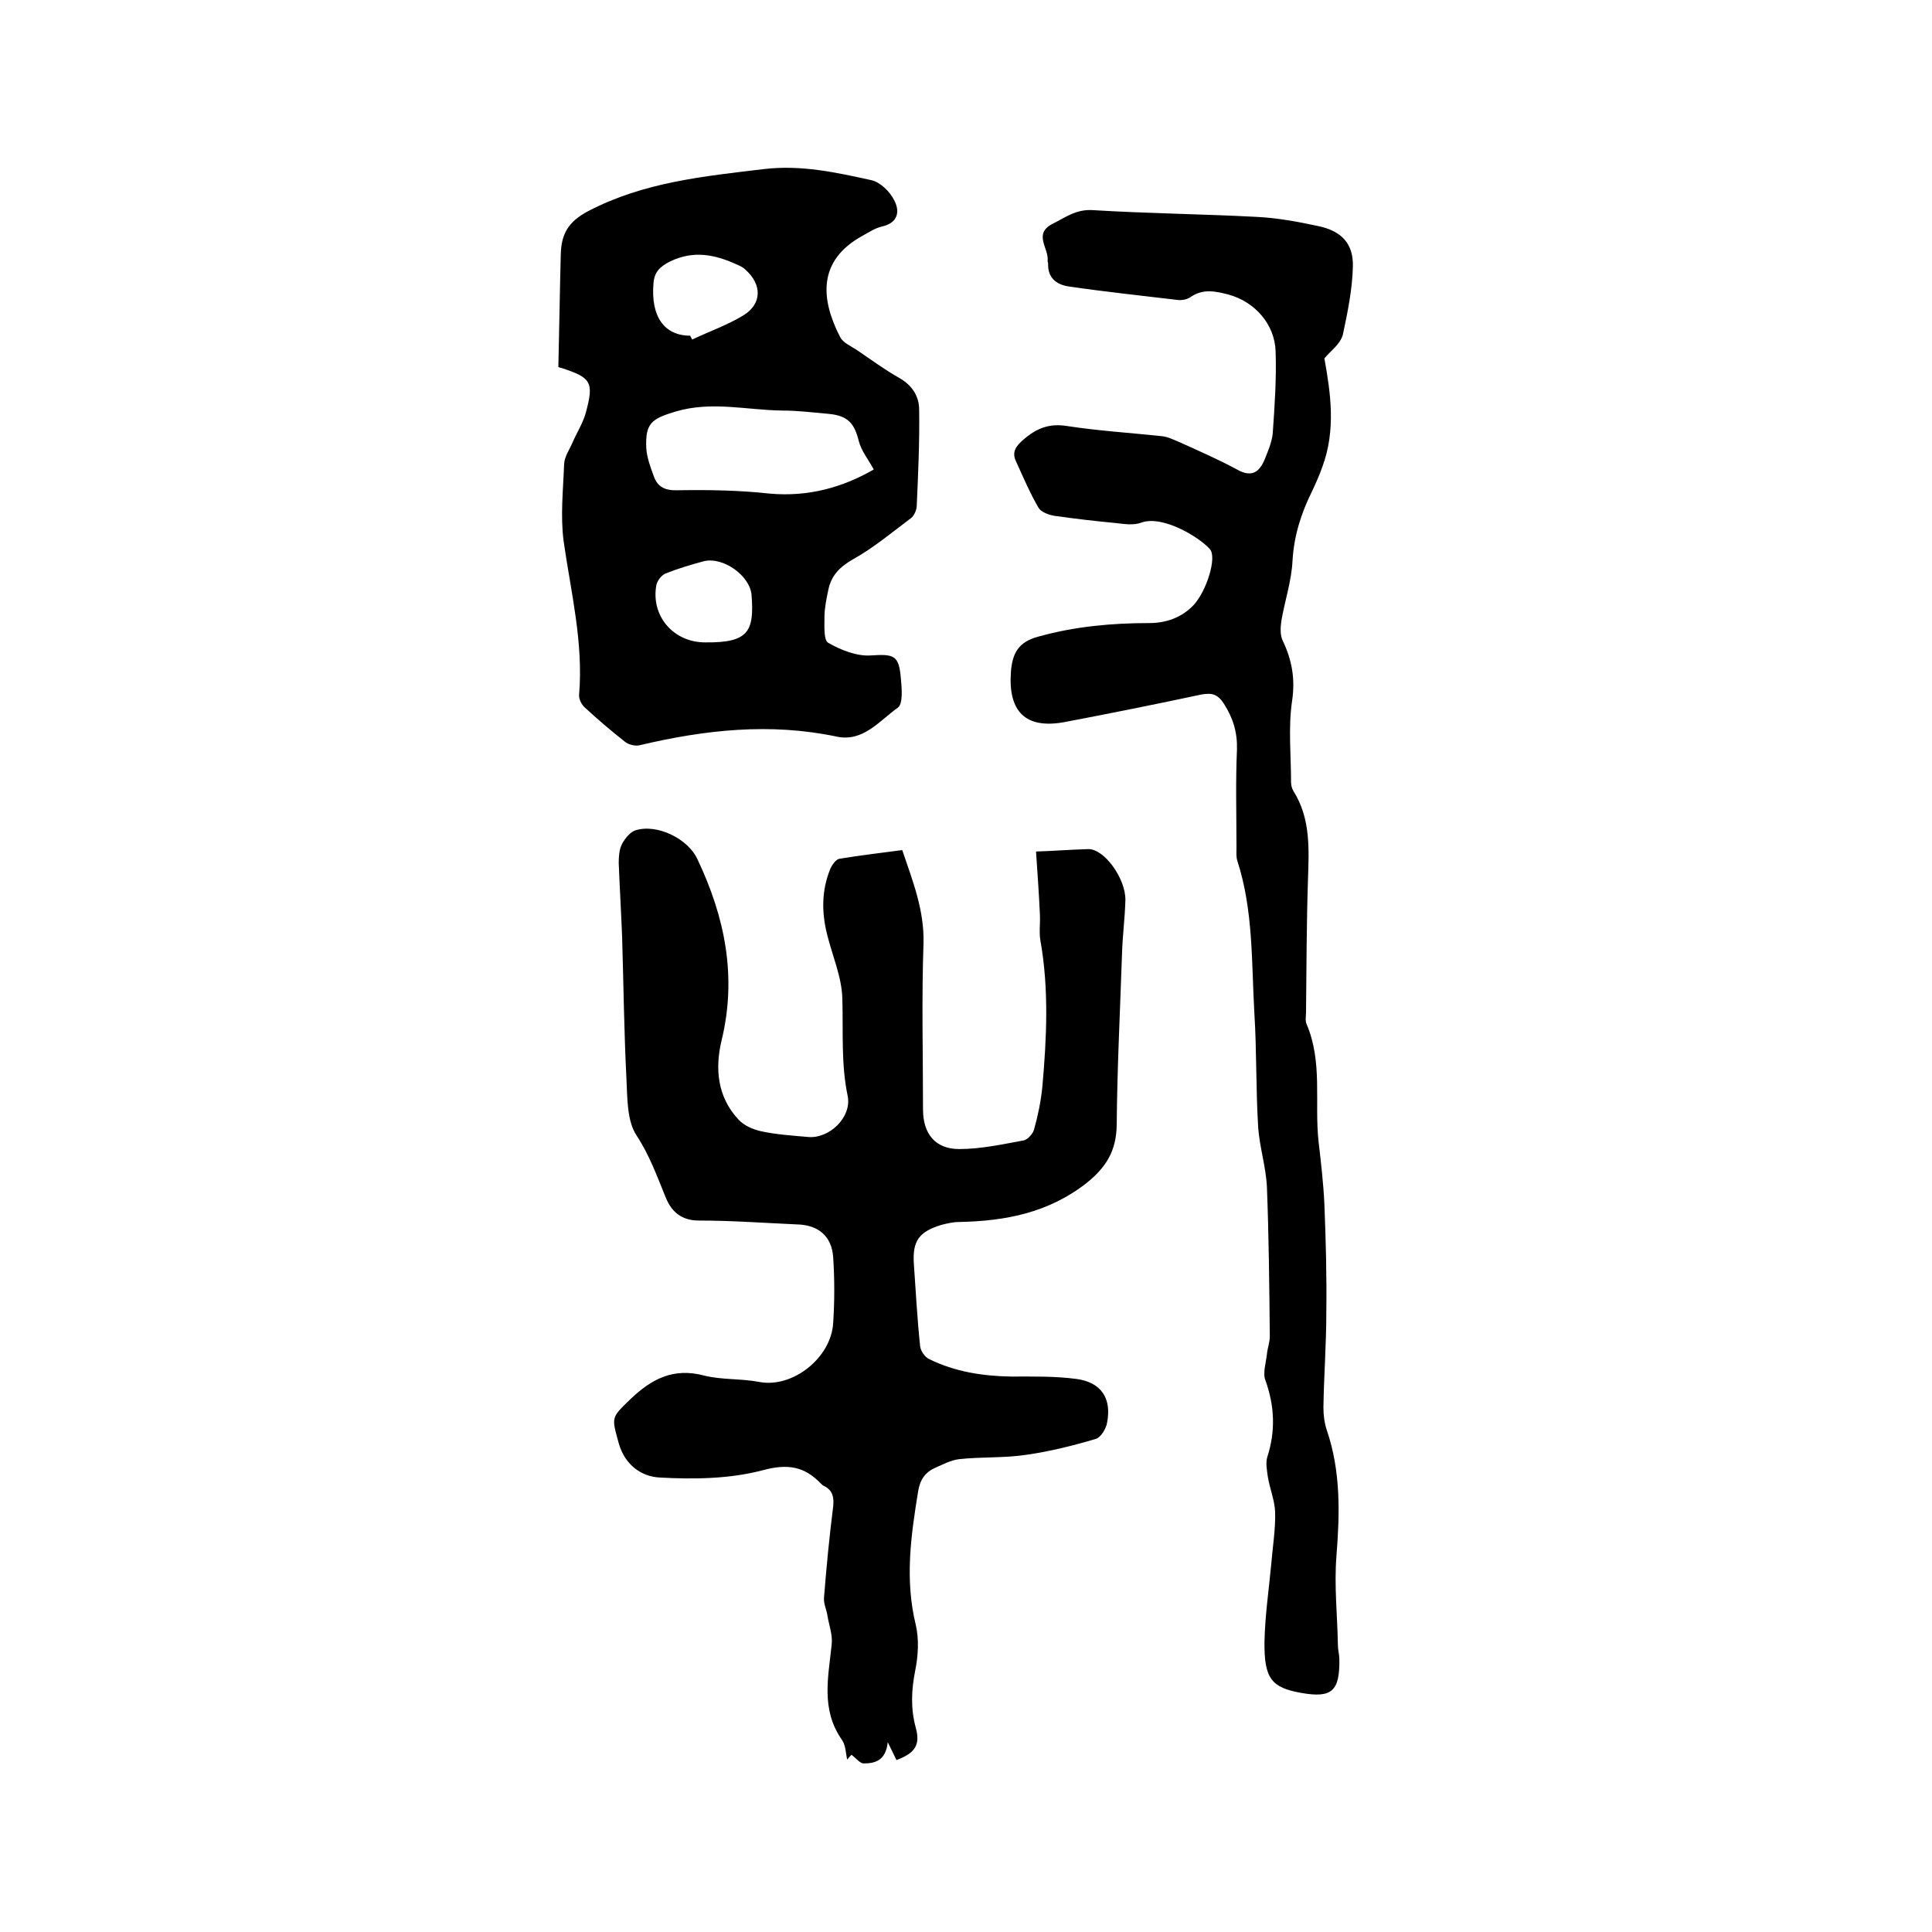
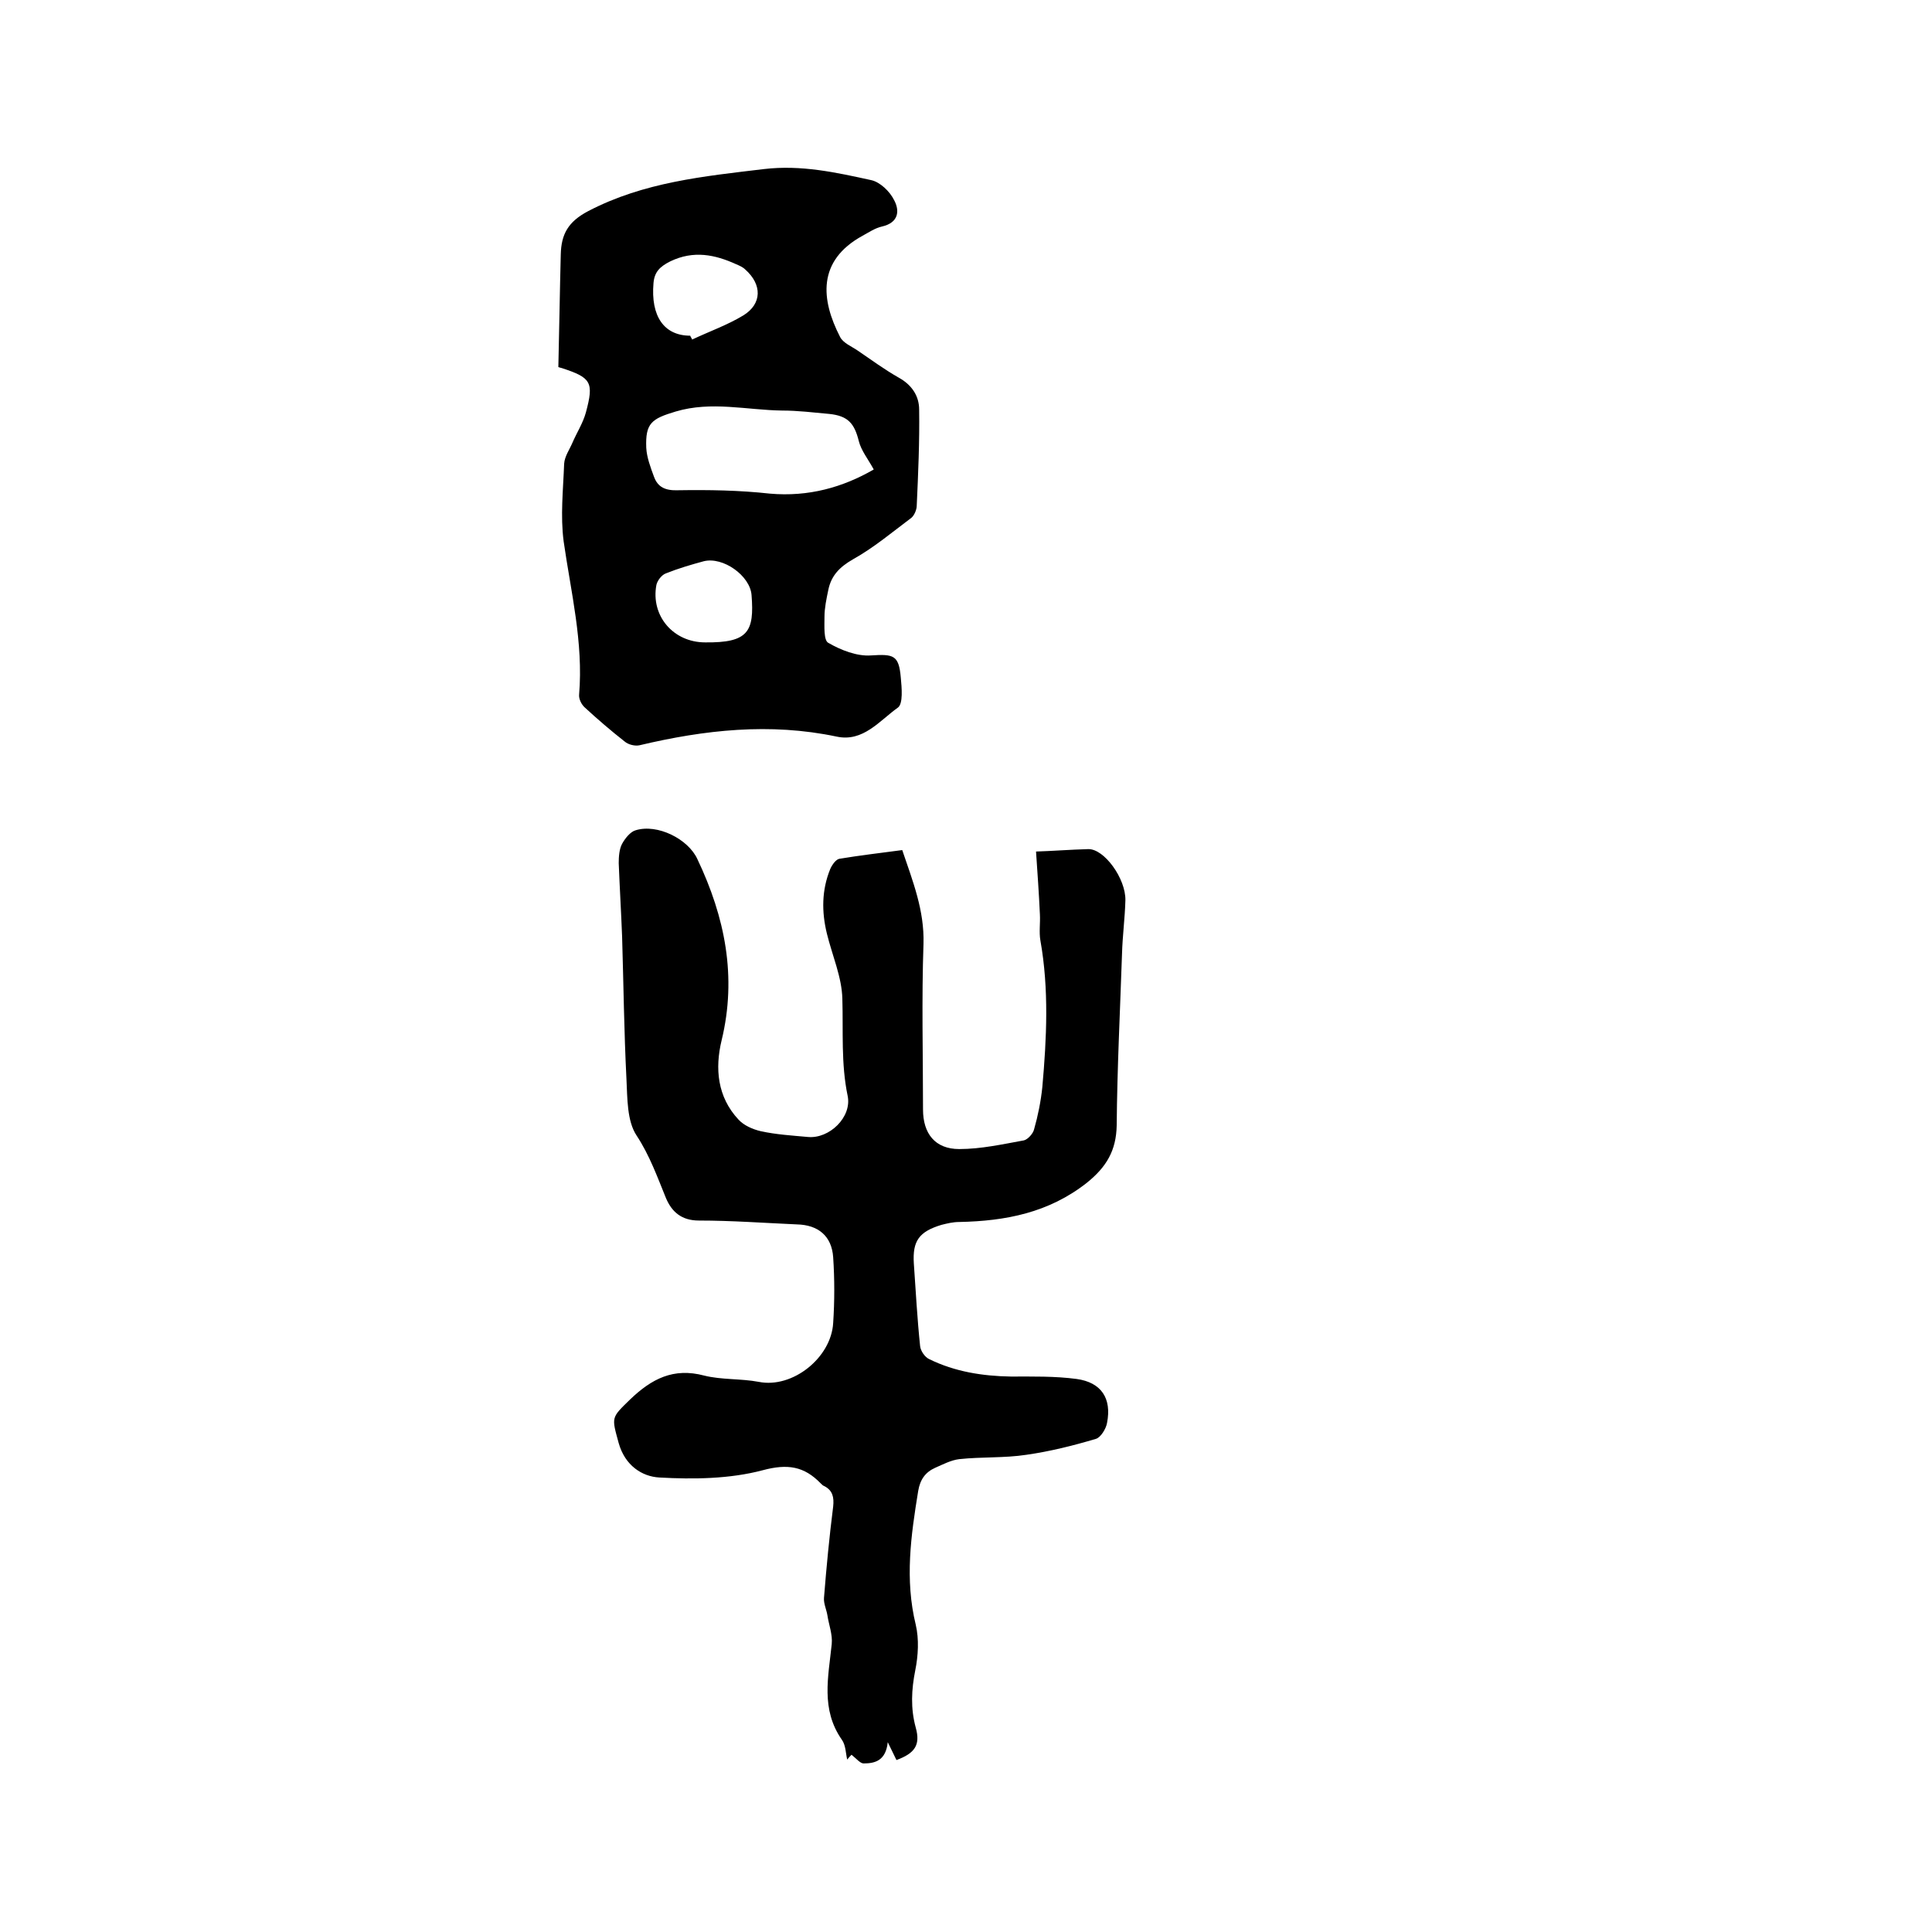
<svg xmlns="http://www.w3.org/2000/svg" enable-background="new 0 0 400 400" viewBox="0 0 400 400">
  <path d="m214.5 176.3c3.3-.1 7.1-.4 10.8-.5 3.3-.1 7.8 6.1 7.7 10.6-.1 3.7-.6 7.4-.7 11.1-.4 11.8-1 23.7-1.1 35.5-.1 5.2-2.1 8.6-6.2 11.9-7.9 6.2-16.8 7.9-26.4 8.1-1.3 0-2.5.3-3.7.6-4.6 1.4-6 3.3-5.7 8 .4 5.7.7 11.4 1.3 17.1.1 1 1 2.3 1.9 2.7 5.3 2.6 11 3.5 16.9 3.6 4.5 0 9.1-.1 13.6.5 5.1.7 7.3 4 6.3 9.1-.2 1.2-1.3 3-2.3 3.3-4.7 1.4-9.5 2.6-14.4 3.3-4.6.7-9.3.4-13.9.9-1.7.2-3.4 1.1-5 1.8-2 .9-3.1 2.4-3.5 4.8-1.5 9.2-2.8 18.3-.5 27.7.7 3 .5 6.4-.1 9.4-.8 4-1 7.9.1 11.9 1 3.6-.2 5.3-4 6.7-.4-.9-.9-1.8-1.8-3.7-.4 3.8-2.6 4.4-5 4.4-.7 0-1.5-1-2.5-1.8-.2.2-.6.6-.9 1-.3-1.3-.3-3-1.1-4.1-4.4-6.3-2.8-13-2.1-19.8.2-2-.6-4-.9-6-.2-1.2-.8-2.4-.7-3.6.5-6.3 1.1-12.6 1.9-18.9.2-1.9-.1-3.3-1.8-4.2-.3-.1-.5-.3-.8-.6-3.4-3.5-6.8-4.1-12-2.7-6.8 1.8-14.3 1.9-21.4 1.5-3.6-.2-7.1-2.5-8.4-7.1-1.5-5.5-1.6-5.2 2.4-9.1 4.4-4.2 8.9-6.6 15.3-4.9 3.6.9 7.6.6 11.3 1.3 7 1.4 15-5 15.4-12.2.3-4.5.3-9.1 0-13.6-.3-4.4-3.1-6.7-7.5-6.8-6.8-.3-13.5-.8-20.3-.8-3.6 0-5.6-1.8-6.8-4.6-1.8-4.4-3.4-8.9-6.1-13-2-3-1.9-7.7-2.1-11.7-.5-9.8-.6-19.6-.9-29.5-.2-5.1-.5-10.1-.7-15.2 0-1.3.1-2.9.7-4s1.7-2.5 2.8-2.8c4.5-1.4 10.9 1.8 12.8 6 5.7 12 8.2 24.3 5 37.5-1.4 5.8-.9 11.7 3.5 16.4 1.1 1.2 2.9 2 4.6 2.4 3.2.7 6.5.9 9.8 1.2 4.4.4 9.1-4.1 8.2-8.5-1.4-6.7-.9-13.4-1.1-20.1-.1-4.5-2.1-9-3.2-13.5s-1.1-9 .7-13.4c.4-.9 1.2-2 1.9-2.1 4.2-.7 8.5-1.2 13-1.8 2.2 6.5 4.6 12.5 4.4 19.4-.4 11.4-.1 22.9-.1 34.3 0 5 2.5 8.2 7.5 8.2 4.5 0 9-1 13.4-1.8.8-.2 1.9-1.4 2.1-2.3.8-2.8 1.4-5.8 1.7-8.7.9-10.1 1.4-20.3-.4-30.4-.3-1.7 0-3.6-.1-5.4-.2-4.4-.5-8.5-.8-13z" />
-   <path d="m274.2 74.2c1.3 7.2 2.4 14.8-.4 22.4-.6 1.7-1.3 3.3-2.1 5-2.3 4.6-3.8 9.3-4.1 14.5-.2 4.2-1.6 8.3-2.3 12.4-.2 1.4-.3 3 .3 4.2 1.9 4 2.6 7.9 1.9 12.5-.8 5.5-.2 11.2-.2 16.8 0 .6.2 1.3.5 1.8 3.6 5.7 3.2 12.1 3 18.4-.3 9.1-.3 18.2-.4 27.3 0 .8-.2 1.8.1 2.5 3.4 7.9 1.6 16.3 2.5 24.4.5 4.3 1 8.6 1.2 12.9.3 7.5.5 15 .4 22.4 0 6.6-.5 13.1-.6 19.7 0 1.6.2 3.2.7 4.7 2.9 8.5 2.7 17.2 2 26-.5 6.2.2 12.4.3 18.6 0 .9.3 1.9.3 2.8.1 6.7-1.6 8.1-7.9 7-6.1-1.1-7.7-2.9-7.6-10.6.1-5.4.9-10.7 1.4-16.1.3-3.6.9-7.2.8-10.8-.1-2.4-1.1-4.8-1.5-7.2-.2-1.4-.5-3-.1-4.2 1.7-5.3 1.5-10.5-.4-15.8-.6-1.5.1-3.6.3-5.4.1-1.2.6-2.5.6-3.7-.1-10.4-.2-20.7-.6-31-.2-4.1-1.5-8.1-1.8-12.2-.5-7.9-.3-15.9-.8-23.8-.6-10.5-.2-21.2-3.5-31.4-.3-.9-.2-1.9-.2-2.8 0-6.8-.2-13.6.1-20.3.1-3.6-.8-6.5-2.7-9.5-1.3-2-2.5-2.3-4.7-1.9-9.4 2-18.8 3.9-28.3 5.7-8.1 1.5-11.7-2.2-11.1-10.4.3-3.8 1.5-6.2 5.7-7.3 7.5-2.1 15.2-2.8 22.9-2.8 3.5 0 6.7-1.1 9.2-3.7 2.7-2.9 4.9-9.9 3.4-11.6-2.2-2.5-9.8-7.1-14.2-5.5-1.6.6-3.5.3-5.2.1-4.3-.4-8.5-.9-12.8-1.5-1.2-.2-2.8-.8-3.3-1.7-1.8-3.1-3.2-6.4-4.7-9.7-.8-1.8 0-3 1.5-4.3 2.7-2.4 5.4-3.5 9.1-2.9 6.5 1 13 1.4 19.6 2.1 1.2.1 2.4.7 3.6 1.2 4 1.8 8.1 3.6 12 5.7 3 1.7 4.6.6 5.7-2 .7-1.7 1.5-3.6 1.7-5.4.4-5.7.8-11.4.6-17.1-.2-5.6-4.3-10.2-9.7-11.7-2.7-.7-5.3-1.3-7.9.5-.7.5-1.8.7-2.7.6-7.5-.9-15.1-1.7-22.6-2.8-2.5-.4-4.3-1.8-4.2-4.7 0-.2-.1-.4-.1-.6.3-2.6-3.1-5.6 1.1-7.7 2.6-1.3 4.8-3 8.2-2.8 11.3.7 22.6.8 33.9 1.4 4.3.2 8.6 1 12.8 1.9 4.8 1 7.3 3.6 7.2 8.3-.1 4.8-1.1 9.6-2.1 14.3-.7 2.1-2.6 3.3-3.8 4.8z" />
  <path d="m115.6 76c.2-8.2.3-15.7.5-23.3.1-4.2 1.5-6.8 5.7-9 11.5-6 23.9-7.2 36.4-8.7 7.7-.9 14.9.7 22.2 2.3 1.8.4 3.8 2.3 4.7 4.1 1.2 2.2 1 4.7-2.5 5.5-1.4.3-2.7 1.2-4 1.9-9.5 5.2-8.6 13.3-4.7 20.9.6 1.3 2.4 2 3.7 2.9 2.8 1.9 5.5 3.9 8.5 5.6 2.7 1.5 4.2 3.8 4.2 6.6.1 6.6-.2 13.3-.5 19.9 0 .8-.5 2-1.1 2.5-4 3-7.8 6.2-12.1 8.6-2.8 1.6-4.5 3.4-5.1 6.3-.4 1.9-.8 3.8-.8 5.6 0 1.9-.2 4.9.8 5.4 2.6 1.5 5.9 2.8 8.8 2.6 4.7-.3 5.8-.1 6.2 4.6.2 2.1.5 5.4-.6 6.2-3.8 2.7-7.2 7.2-12.7 6-13.8-2.9-27.3-1.4-40.8 1.8-.9.2-2.3-.1-3.1-.8-2.8-2.2-5.6-4.6-8.2-7-.7-.6-1.3-1.8-1.2-2.7.9-10.8-1.7-21.2-3.2-31.7-.7-5.3-.1-10.7.1-16.1.1-1.5 1.1-2.9 1.7-4.3.9-2.1 2.2-4.1 2.8-6.3 1.7-6.3 1.1-7.2-5-9.2-.5-.1-.9-.3-.7-.2zm65.3 21.2c-1.2-2.2-2.6-3.9-3.1-5.9-.9-3.6-2.2-5.2-6.1-5.6-3.3-.3-6.5-.7-9.8-.7-7.3-.1-14.6-2-22 .2-5 1.5-6.3 2.4-6.1 7.5.1 2 .9 4.1 1.6 6 .8 2.2 2.4 2.9 5 2.8 6.3-.1 12.7 0 19 .7 8 .7 15.1-1.3 21.5-5zm-38-27.7c.1.3.3.5.4.8 3.6-1.7 7.3-3 10.6-5 3.9-2.4 3.9-6.4.4-9.5-.5-.5-1.2-.8-1.9-1.1-4.4-2-8.8-2.9-13.6-.6-2.2 1.1-3.3 2.2-3.5 4.5-.6 6.9 2.2 10.9 7.6 10.9zm3.1 63.5c8.9.1 10.2-2.2 9.6-9.8-.3-4-5.9-8-9.9-7-2.6.7-5.3 1.5-7.8 2.5-.9.3-1.8 1.5-2 2.4-1.2 6.4 3.5 11.9 10.1 11.9z" />
</svg>